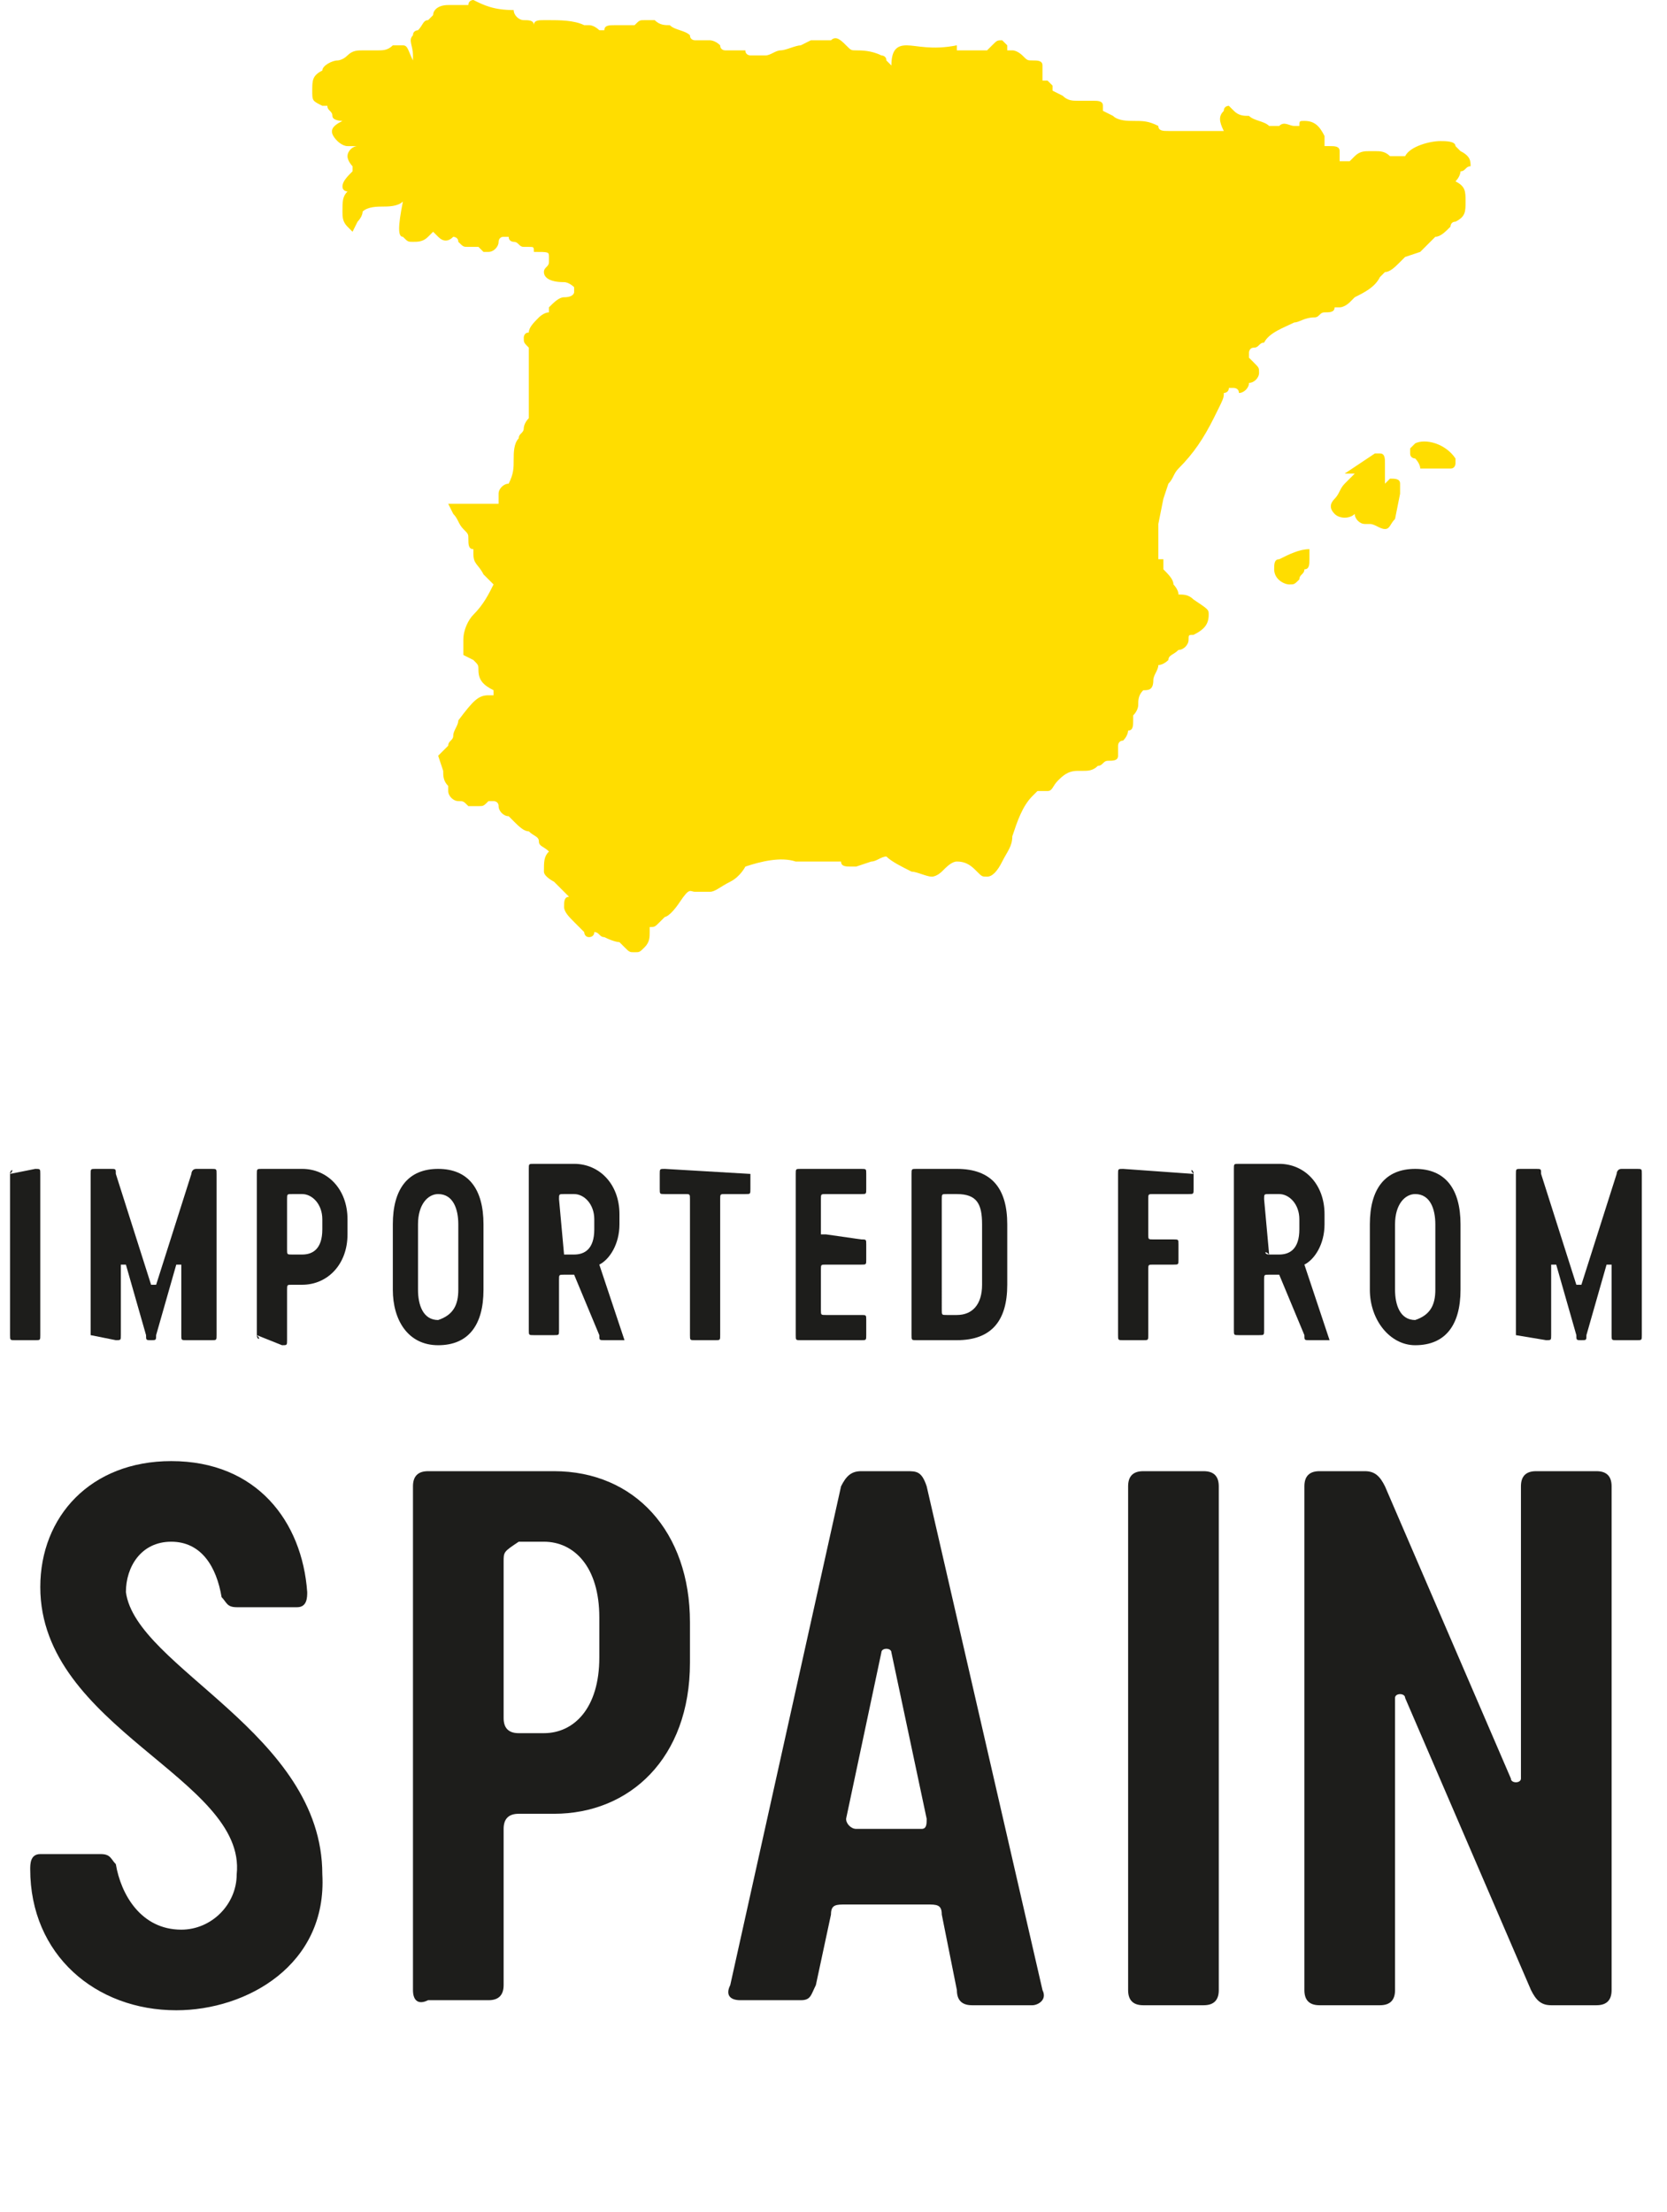
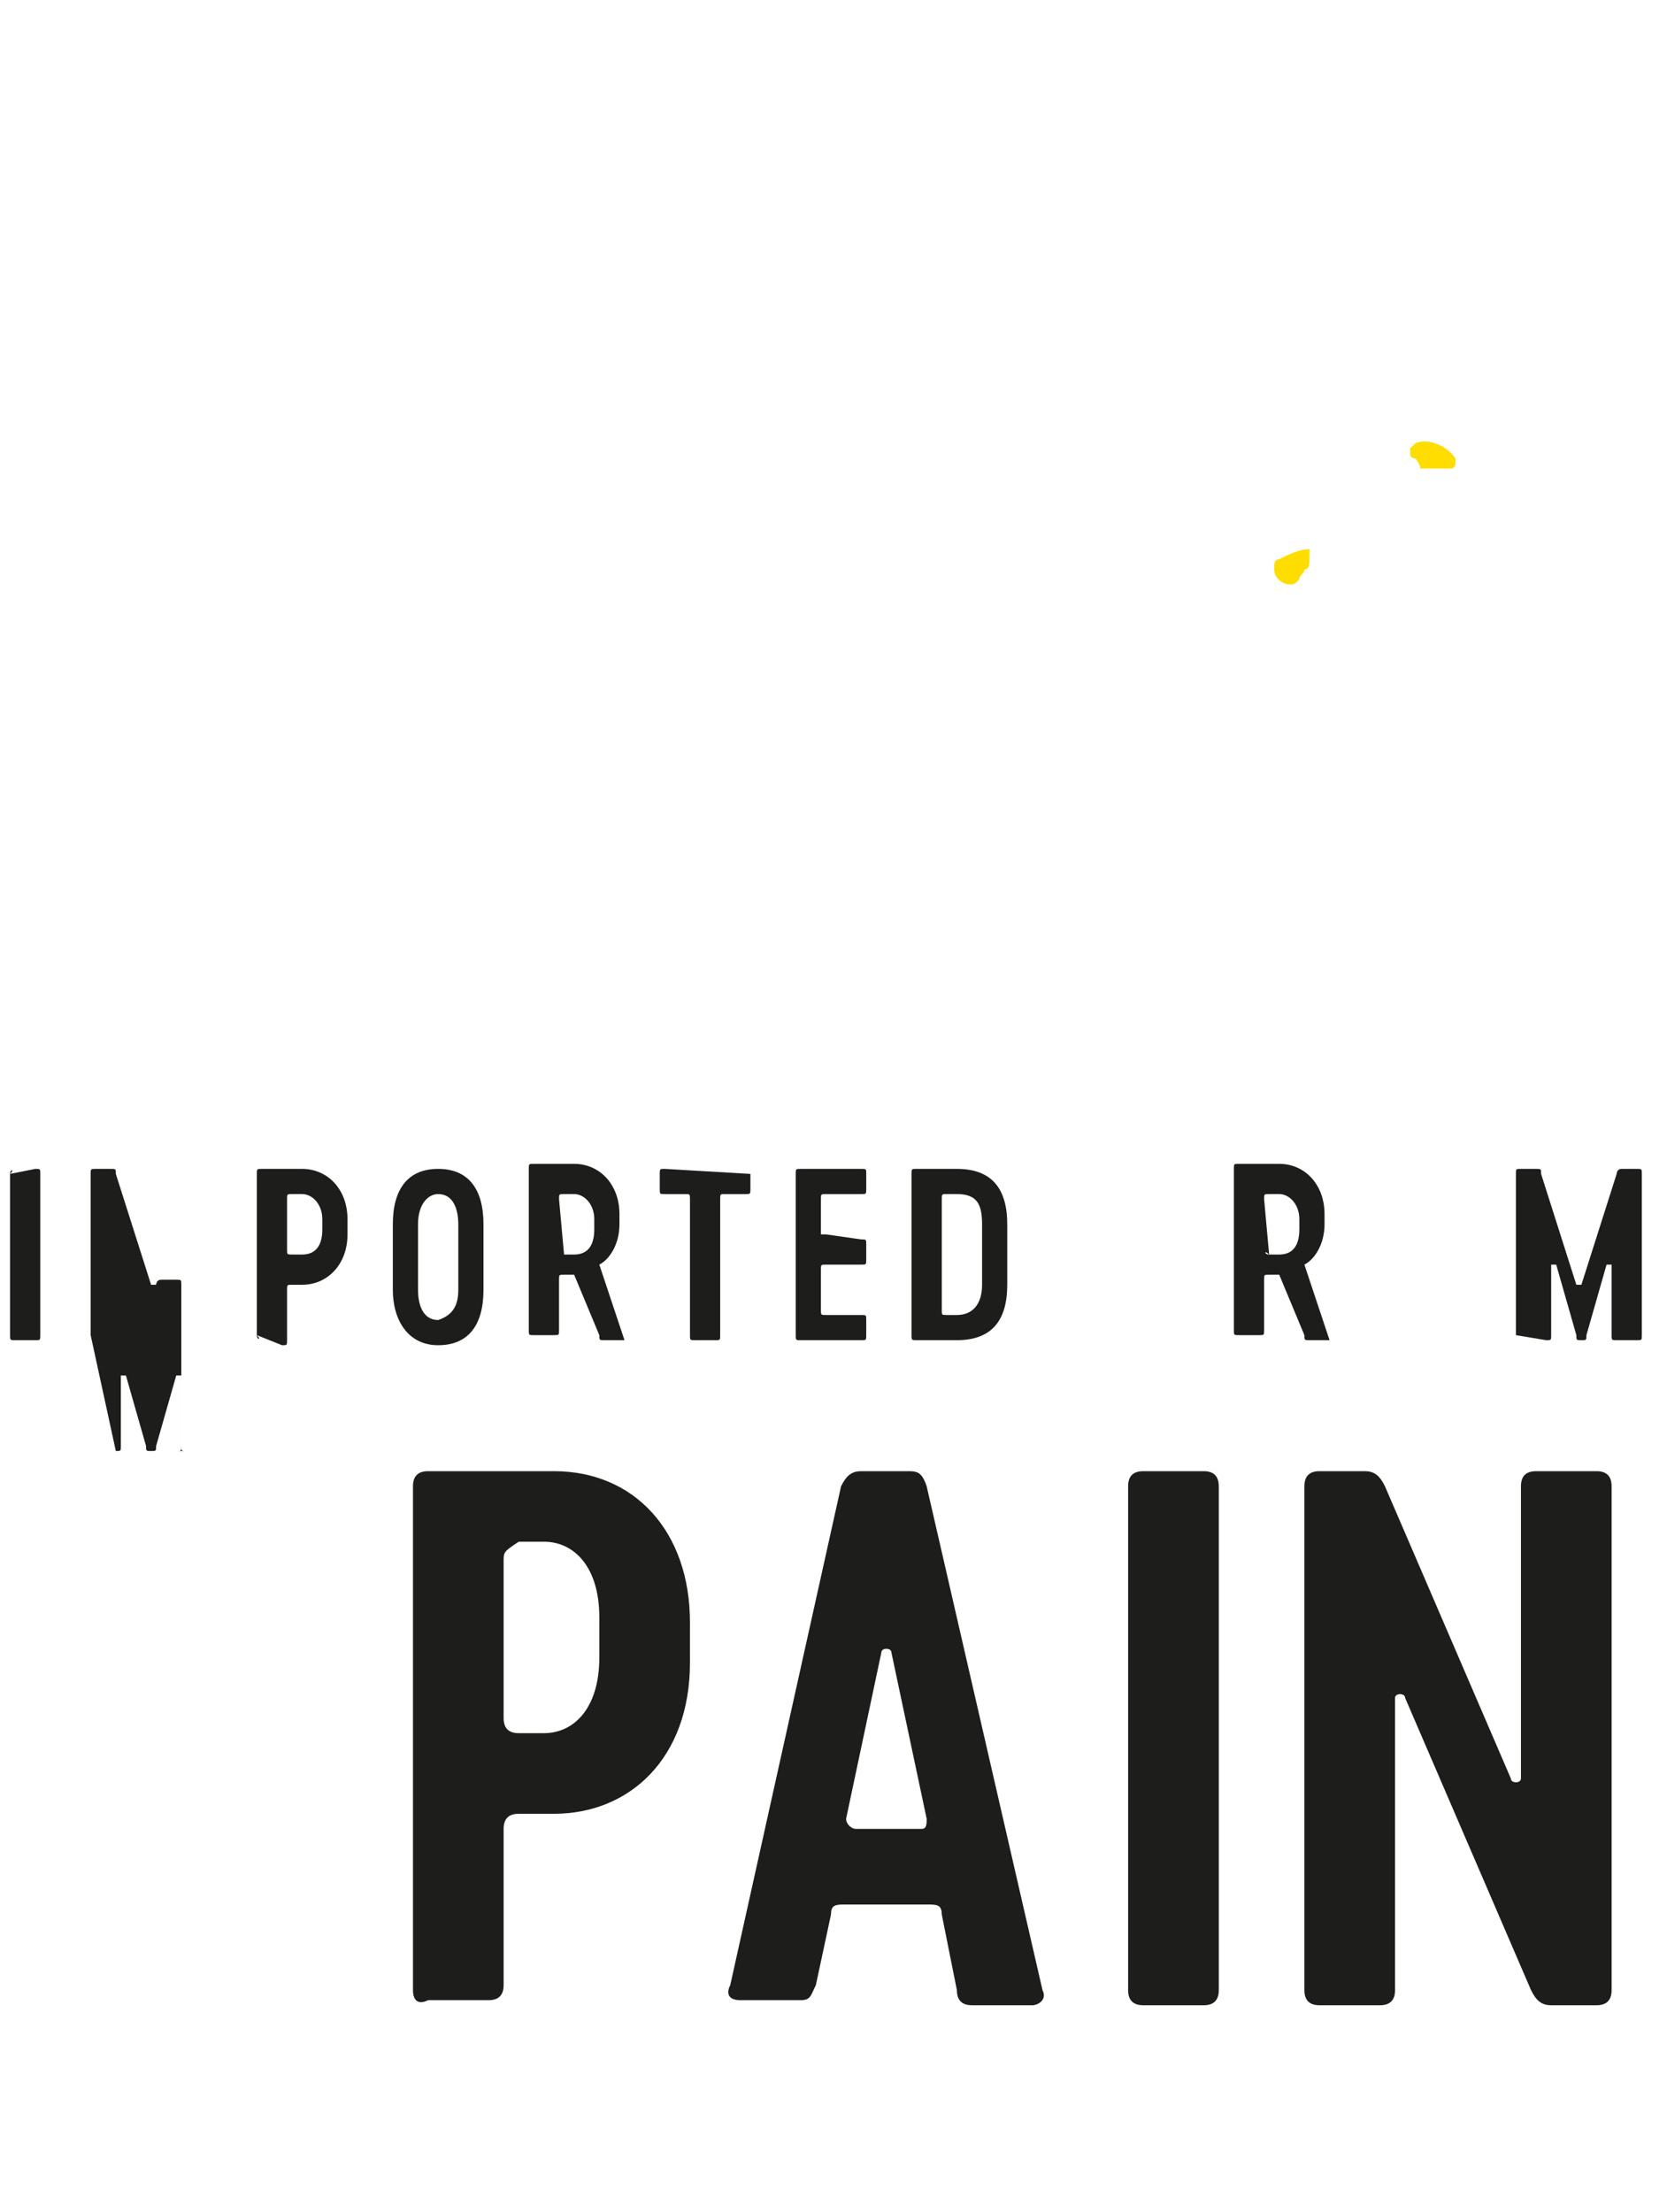
<svg xmlns="http://www.w3.org/2000/svg" version="1.1" id="TEXT" x="0px" y="0px" viewBox="0 0 33.1 43.9" style="enable-background:new 0 0 33.1 43.9;" xml:space="preserve">
  <style type="text/css"> .st0{fill:#FFDD00;} .st1{enable-background:new ;} .st2{fill:#1D1D1B;} </style>
-   <path class="st0" d="M29,3.4c0.1,0,0.1-0.1,0.2-0.1c0-0.1,0-0.2-0.2-0.3l-0.1-0.1c0-0.1-0.2-0.1-0.3-0.1l0,0c-0.2,0-0.6,0.1-0.7,0.3 h-0.1c0,0-0.1,0-0.1,0c0,0-0.1,0-0.1,0c-0.1-0.1-0.2-0.1-0.3-0.1h-0.1c-0.1,0-0.2,0-0.3,0.1c0,0-0.1,0.1-0.1,0.1h-0.2V3 c0-0.1-0.1-0.1-0.2-0.1h-0.2c0,0,0,0,0.1,0c0-0.1,0-0.1,0-0.2c-0.1-0.2-0.2-0.3-0.4-0.3c-0.1,0-0.1,0-0.1,0.1l0,0c0,0-0.1,0-0.1,0 c-0.1,0-0.2-0.1-0.3,0h-0.1l0,0c0,0-0.1,0-0.1,0c-0.1-0.1-0.3-0.1-0.4-0.2c-0.1,0-0.2,0-0.3-0.1c0,0-0.1-0.1-0.1-0.1 c0,0-0.1,0-0.1,0.1c-0.1,0.1-0.1,0.2,0,0.4c-0.2,0-0.3,0-0.5,0h-0.1h-0.4h-0.1c-0.1,0-0.2,0-0.2-0.1c-0.2-0.1-0.3-0.1-0.5-0.1 c-0.1,0-0.3,0-0.4-0.1l-0.2-0.1l0,0c0,0,0,0,0-0.1c0-0.1-0.1-0.1-0.2-0.1h-0.3c-0.1,0-0.2,0-0.3-0.1l-0.2-0.1c0,0,0-0.1,0-0.1 c0,0-0.1-0.1-0.1-0.1c-0.1,0-0.1,0-0.1,0l0,0c0-0.1,0-0.2,0-0.3c0-0.1-0.1-0.1-0.2-0.1c-0.1,0-0.1,0-0.2-0.1c0,0-0.1-0.1-0.2-0.1 h-0.1c0,0,0,0,0-0.1c0,0-0.1-0.1-0.1-0.1c-0.1,0-0.1,0-0.2,0.1c0,0-0.1,0.1-0.1,0.1c-0.1,0-0.3,0-0.4,0h-0.2c0,0,0-0.1,0-0.1 C18.5,1,18.2,0.9,18,0.9l0,0c-0.2,0-0.3,0.1-0.3,0.4l0,0c0,0-0.1-0.1-0.1-0.1c0-0.1-0.1-0.1-0.1-0.1C17.3,1,17.1,1,17,1 c-0.1,0-0.1,0-0.2-0.1c-0.1-0.1-0.2-0.2-0.3-0.1h-0.1c-0.1,0-0.2,0-0.3,0l-0.2,0.1c-0.1,0-0.3,0.1-0.4,0.1c-0.1,0-0.2,0.1-0.3,0.1 H15h-0.1l0,0c0,0-0.1,0-0.1-0.1h-0.2h-0.2c0,0-0.1,0-0.1-0.1c-0.1-0.1-0.2-0.1-0.2-0.1c-0.1,0-0.1,0-0.2,0h-0.1c0,0-0.1,0-0.1-0.1 c-0.1-0.1-0.3-0.1-0.4-0.2c-0.1,0-0.2,0-0.3-0.1c-0.1,0-0.1,0-0.2,0c-0.1,0-0.1,0-0.2,0.1c0,0,0,0-0.1,0h-0.1h-0.2 c-0.1,0-0.2,0-0.2,0.1l-0.1,0l0,0c0,0-0.1-0.1-0.2-0.1c0,0-0.1,0-0.1,0l0,0c-0.2-0.1-0.5-0.1-0.7-0.1h-0.1c-0.1,0-0.2,0-0.2,0.1 c0-0.1-0.1-0.1-0.2-0.1c-0.1,0-0.2-0.1-0.2-0.2C9.8,0.2,9.6,0.1,9.4,0c0,0-0.1,0-0.1,0.1c0,0-0.1,0-0.1,0H8.9 c-0.2,0-0.3,0.1-0.3,0.2c0,0-0.1,0.1-0.1,0.1c-0.1,0-0.1,0.1-0.2,0.2l0,0c0,0-0.1,0-0.1,0.1c-0.1,0.1,0,0.2,0,0.4c0,0,0,0,0,0.1l0,0 C8.1,1,8.1,0.9,8,0.9c-0.1,0-0.2,0-0.2,0C7.7,1,7.6,1,7.5,1C7.4,1,7.3,1,7.2,1H7.2C7.1,1,7,1,6.9,1.1C6.8,1.2,6.7,1.2,6.7,1.2 c-0.1,0-0.3,0.1-0.3,0.2C6.2,1.5,6.2,1.6,6.2,1.8c0,0.2,0,0.2,0.2,0.3c0.2,0,0,0,0.1,0c0,0.1,0.1,0.1,0.1,0.2c0,0.1,0.2,0.1,0.2,0.1 l0,0c0,0,0,0,0,0C6.6,2.5,6.5,2.6,6.7,2.8l0,0c0,0,0.1,0.1,0.2,0.1c0.1,0,0.1,0,0.2,0l0,0c0,0,0.1,0,0.1,0l0,0c0,0,0,0-0.1,0 C7,2.9,6.9,3,6.9,3.1c0,0.1,0.1,0.2,0.1,0.2l0,0v0.1C6.9,3.5,6.8,3.6,6.8,3.7c0,0.1,0.1,0.1,0.1,0.1h0l0,0C6.8,3.9,6.8,4,6.8,4.2 c0,0.1,0,0.2,0.1,0.3L7,4.6v0.1V4.6l0.1-0.2c0,0,0.1-0.1,0.1-0.2c0.1-0.1,0.3-0.1,0.4-0.1c0.1,0,0.3,0,0.4-0.1l0,0l0,0 C7.9,4.5,7.9,4.7,8,4.7c0.1,0.1,0.1,0.1,0.2,0.1c0.1,0,0.2,0,0.3-0.1l0.1-0.1l0,0c0,0,0.1,0.1,0.1,0.1c0.1,0.1,0.2,0.1,0.3,0v0 c0,0,0.1,0,0.1,0.1c0.1,0.1,0.1,0.1,0.2,0.1c0,0,0.1,0,0.1,0l0,0h0.1l0,0c0,0,0.1,0.1,0.1,0.1h0.1l0,0c0.1,0,0.2-0.1,0.2-0.2 c0,0,0-0.1,0.1-0.1h0.1c0,0.1,0.1,0.1,0.1,0.1c0.1,0,0.1,0.1,0.2,0.1c0,0,0.1,0,0.1,0l0,0c0.1,0,0.1,0,0.1,0.1 C10.9,5,10.9,5,10.9,5.1s0,0,0,0.1c0,0.1-0.1,0.1-0.1,0.2c0,0.1,0.1,0.2,0.4,0.2c0.1,0,0.2,0.1,0.2,0.1c0,0,0,0.1,0,0.1 c0,0,0,0.1-0.2,0.1c-0.1,0-0.2,0.1-0.3,0.2c0,0,0,0.1,0,0.1c-0.1,0-0.2,0.1-0.2,0.1c-0.1,0.1-0.2,0.2-0.2,0.3l0,0 c-0.1,0-0.1,0.1-0.1,0.1c0,0.1,0,0.1,0.1,0.2l0,0c0,0,0,0.1,0,0.2c0,0.1,0,0.3,0,0.4c0,0.1,0,0.3,0,0.4c0,0.1,0,0.3,0,0.4l0,0 c-0.1,0.1-0.1,0.2-0.1,0.2l0,0c0,0.1-0.1,0.1-0.1,0.2c-0.1,0.1-0.1,0.3-0.1,0.4c0,0.2,0,0.3-0.1,0.5c-0.1,0-0.2,0.1-0.2,0.2 C9.9,10,9.9,10,9.9,10c-0.1,0-0.2,0-0.3,0H8.9V10L9,10.2c0.1,0.1,0.1,0.2,0.2,0.3c0.1,0.1,0.1,0.1,0.1,0.2c0,0.1,0,0.2,0.1,0.2 c0,0,0,0.1,0,0.1c0,0.2,0.1,0.2,0.2,0.4c0.1,0.1,0.1,0.1,0.2,0.2c-0.1,0.2-0.2,0.4-0.4,0.6c-0.1,0.1-0.2,0.3-0.2,0.5L9.2,13l0,0l0,0 l0.2,0.1c0.1,0.1,0.1,0.1,0.1,0.2c0,0.2,0.1,0.3,0.3,0.4v0.1c0,0,0,0-0.1,0c-0.2,0-0.3,0.1-0.6,0.5C9.1,14.4,9,14.5,9,14.6 c0,0.1-0.1,0.1-0.1,0.2L8.7,15l0,0l0,0l0.1,0.3c0,0.1,0,0.2,0.1,0.3c0,0,0,0.1,0,0.1c0,0.1,0.1,0.2,0.2,0.2c0.1,0,0.1,0,0.2,0.1 c0.1,0,0.1,0,0.2,0c0.1,0,0.1,0,0.2-0.1c0,0,0,0,0.1,0c0,0,0.1,0,0.1,0.1s0.1,0.2,0.2,0.2l0.1,0.1c0.1,0.1,0.2,0.2,0.3,0.2 c0.1,0.1,0.2,0.1,0.2,0.2c0,0.1,0.1,0.1,0.2,0.2c-0.1,0.1-0.1,0.2-0.1,0.4c0,0.1,0.2,0.2,0.2,0.2c0.1,0.1,0.2,0.2,0.3,0.3l0,0 c-0.1,0-0.1,0.1-0.1,0.2c0,0.1,0.1,0.2,0.2,0.3c0.1,0.1,0.1,0.1,0.2,0.2c0,0,0,0.1,0.1,0.1c0,0,0.1,0,0.1-0.1l0,0 c0.1,0,0.1,0.1,0.2,0.1c0.2,0.1,0.3,0.1,0.3,0.1l0.1,0.1c0.1,0.1,0.1,0.1,0.2,0.1c0.1,0,0.1,0,0.2-0.1c0.1-0.1,0.1-0.2,0.1-0.3v-0.1 c0.1,0,0.1,0,0.2-0.1c0,0,0.1-0.1,0.1-0.1l0,0c0,0,0.1,0,0.3-0.3s0.2-0.2,0.3-0.2l0,0H14h0.1c0.1,0,0.2-0.1,0.4-0.2s0.3-0.3,0.3-0.3 c0.3-0.1,0.7-0.2,1-0.1H16c0.1,0,0.2,0,0.3,0h0.2c0.1,0,0.1,0,0.2,0c0,0.1,0.1,0.1,0.2,0.1h0.1l0.3-0.1c0.1,0,0.2-0.1,0.3-0.1 c0.1,0.1,0.3,0.2,0.5,0.3c0.1,0,0.3,0.1,0.4,0.1c0.1,0,0.2-0.1,0.2-0.1c0.1-0.1,0.2-0.2,0.3-0.2c0.2,0,0.3,0.1,0.4,0.2 c0.1,0.1,0.1,0.1,0.2,0.1c0.1,0,0.2-0.1,0.3-0.3c0.1-0.2,0.2-0.3,0.2-0.5c0.1-0.3,0.2-0.6,0.4-0.8l0.1-0.1c0,0,0.1,0,0.1,0h0.1 c0.1,0,0.1-0.1,0.2-0.2c0.1-0.1,0.2-0.2,0.4-0.2h0.1c0.1,0,0.2,0,0.3-0.1c0.1,0,0.1-0.1,0.2-0.1c0.1,0,0.2,0,0.2-0.1 c0-0.1,0-0.2,0-0.2c0,0,0-0.1,0.1-0.1c0.1-0.1,0.1-0.2,0.1-0.2c0.1,0,0.1-0.1,0.1-0.2c0,0,0-0.1,0-0.1c0.1-0.1,0.1-0.2,0.1-0.2 c0-0.1,0-0.2,0.1-0.3c0.1,0,0.2,0,0.2-0.2c0-0.1,0.1-0.2,0.1-0.3H23c0.1,0,0.2-0.1,0.2-0.1c0-0.1,0.1-0.1,0.2-0.2 c0.1,0,0.2-0.1,0.2-0.2s0-0.1,0.1-0.1c0.2-0.1,0.3-0.2,0.3-0.4c0-0.1,0-0.1-0.3-0.3c-0.1-0.1-0.2-0.1-0.3-0.1c0-0.1-0.1-0.2-0.1-0.2 c0-0.1-0.1-0.2-0.2-0.3l0,0c0-0.1,0-0.1,0-0.2c0,0,0,0-0.1,0l0-0.2c0-0.1,0-0.1,0-0.5l0.1-0.5l0,0l0,0l0.1-0.3 c0.1-0.1,0.1-0.2,0.2-0.3c0.3-0.3,0.5-0.6,0.7-1c0.2-0.4,0.2-0.4,0.2-0.5l0,0c0,0,0.1,0,0.1-0.1l0,0h0.1c0,0,0.1,0,0.1,0.1 c0.1,0,0.2-0.1,0.2-0.2l0,0c0.1,0,0.2-0.1,0.2-0.2c0,0,0,0,0,0c0-0.1,0-0.1-0.1-0.2l-0.1-0.1c0,0,0,0,0-0.1c0,0,0-0.1,0.1-0.1 C25,6.9,25,6.8,25.1,6.8c0.1-0.2,0.4-0.3,0.6-0.4c0.1,0,0.2-0.1,0.4-0.1c0.1,0,0.1-0.1,0.2-0.1c0.1,0,0.2,0,0.2-0.1h0.1 c0.1,0,0.2-0.1,0.2-0.1c0,0,0.1-0.1,0.1-0.1c0.2-0.1,0.4-0.2,0.5-0.4c0,0,0.1-0.1,0.1-0.1c0.1,0,0.2-0.1,0.3-0.2 c0,0,0.1-0.1,0.1-0.1L28.2,5l0.1-0.1l0,0l0,0l0.1-0.1c0,0,0.1-0.1,0.1-0.1c0.1,0,0.2-0.1,0.3-0.2c0,0,0-0.1,0.1-0.1 c0.2-0.1,0.2-0.2,0.2-0.4c0-0.2,0-0.3-0.2-0.4l0,0l0,0C29,3.5,29,3.4,29,3.4" />
  <path class="st0" d="M25.4,11.1c-0.1,0-0.1,0.1-0.1,0.2c0,0.2,0.2,0.3,0.3,0.3c0,0,0,0,0,0c0.1,0,0.1,0,0.2-0.1 c0-0.1,0.1-0.1,0.1-0.2l0,0c0.1,0,0.1-0.1,0.1-0.2c0-0.1,0-0.2,0-0.2C25.8,10.9,25.6,11,25.4,11.1" />
-   <path class="st0" d="M26.9,9.4l-0.2,0.2c-0.1,0.1-0.1,0.2-0.2,0.3c-0.1,0.1-0.1,0.2,0,0.3c0.1,0.1,0.3,0.1,0.4,0c0,0,0,0,0,0 c0,0.1,0.1,0.2,0.2,0.2c0,0,0,0,0,0h0.1c0.1,0,0.2,0.1,0.3,0.1s0.1-0.1,0.2-0.2l0.1-0.5c0-0.1,0-0.1,0-0.2c0-0.1-0.1-0.1-0.2-0.1 c0,0-0.1,0.1-0.1,0.1V9.2c0-0.1,0-0.2-0.1-0.2h-0.1l-0.6,0.4" />
  <path class="st0" d="M28.1,8.8C28,8.9,28,8.9,28,8.9c0,0,0,0,0,0.1c0,0.1,0.1,0.1,0.1,0.1s0.1,0.1,0.1,0.2c0,0,0.1,0,0.1,0h0.3 c0.1,0,0.1,0,0.2,0c0.1,0,0.1-0.1,0.1-0.1c0,0,0,0,0-0.1C28.7,8.8,28.3,8.7,28.1,8.8C28,8.9,28,8.9,28.1,8.8" />
  <g class="st1">
    <path class="st2" d="M0.2,23.3C0.2,23.2,0.3,23.2,0.2,23.3l0.5-0.1c0.1,0,0.1,0,0.1,0.1v3.2c0,0.1,0,0.1-0.1,0.1H0.3 c-0.1,0-0.1,0-0.1-0.1V23.3z" />
  </g>
  <g class="st1">
-     <path class="st2" d="M1.8,26.5v-3.2c0-0.1,0-0.1,0.1-0.1h0.3c0.1,0,0.1,0,0.1,0.1l0.7,2.2c0,0,0,0,0.1,0l0.7-2.2c0,0,0-0.1,0.1-0.1 h0.3c0.1,0,0.1,0,0.1,0.1v3.2c0,0.1,0,0.1-0.1,0.1H3.7c-0.1,0-0.1,0-0.1-0.1v-1.4c0,0,0,0-0.1,0l-0.4,1.4c0,0.1,0,0.1-0.1,0.1h0 c-0.1,0-0.1,0-0.1-0.1l-0.4-1.4c0,0-0.1,0-0.1,0v1.4c0,0.1,0,0.1-0.1,0.1L1.8,26.5C1.8,26.6,1.8,26.6,1.8,26.5z" />
+     <path class="st2" d="M1.8,26.5v-3.2c0-0.1,0-0.1,0.1-0.1h0.3c0.1,0,0.1,0,0.1,0.1l0.7,2.2c0,0,0,0,0.1,0c0,0,0-0.1,0.1-0.1 h0.3c0.1,0,0.1,0,0.1,0.1v3.2c0,0.1,0,0.1-0.1,0.1H3.7c-0.1,0-0.1,0-0.1-0.1v-1.4c0,0,0,0-0.1,0l-0.4,1.4c0,0.1,0,0.1-0.1,0.1h0 c-0.1,0-0.1,0-0.1-0.1l-0.4-1.4c0,0-0.1,0-0.1,0v1.4c0,0.1,0,0.1-0.1,0.1L1.8,26.5C1.8,26.6,1.8,26.6,1.8,26.5z" />
  </g>
  <g class="st1">
    <path class="st2" d="M5.1,26.5v-3.2c0-0.1,0-0.1,0.1-0.1H6c0.5,0,0.9,0.4,0.9,1v0.3c0,0.6-0.4,1-0.9,1H5.8c-0.1,0-0.1,0-0.1,0.1v1 c0,0.1,0,0.1-0.1,0.1L5.1,26.5C5.2,26.6,5.1,26.6,5.1,26.5z M6,24.9c0.2,0,0.4-0.1,0.4-0.5v-0.2c0-0.3-0.2-0.5-0.4-0.5H5.8 c-0.1,0-0.1,0-0.1,0.1v1c0,0.1,0,0.1,0.1,0.1H6z" />
  </g>
  <g class="st1">
    <path class="st2" d="M7.8,25.6v-1.3c0-0.7,0.3-1.1,0.9-1.1c0.6,0,0.9,0.4,0.9,1.1v1.3c0,0.7-0.3,1.1-0.9,1.1 C8.1,26.7,7.8,26.2,7.8,25.6z M9.1,25.6v-1.3c0-0.3-0.1-0.6-0.4-0.6c-0.2,0-0.4,0.2-0.4,0.6v1.3c0,0.3,0.1,0.6,0.4,0.6 C9,26.1,9.1,25.9,9.1,25.6z" />
    <path class="st2" d="M12.4,26.6H12c-0.1,0-0.1,0-0.1-0.1l-0.5-1.2h-0.2c-0.1,0-0.1,0-0.1,0.1v1c0,0.1,0,0.1-0.1,0.1h-0.4 c-0.1,0-0.1,0-0.1-0.1v-3.2c0-0.1,0-0.1,0.1-0.1h0.8c0.5,0,0.9,0.4,0.9,1v0.2c0,0.4-0.2,0.7-0.4,0.8L12.4,26.6 C12.5,26.6,12.5,26.6,12.4,26.6z M11.2,24.9h0.2c0.2,0,0.4-0.1,0.4-0.5v-0.2c0-0.3-0.2-0.5-0.4-0.5h-0.2c-0.1,0-0.1,0-0.1,0.1 L11.2,24.9C11.2,24.8,11.2,24.9,11.2,24.9z" />
  </g>
  <g class="st1">
    <path class="st2" d="M14.9,23.3v0.3c0,0.1,0,0.1-0.1,0.1h-0.4c-0.1,0-0.1,0-0.1,0.1v2.7c0,0.1,0,0.1-0.1,0.1h-0.4 c-0.1,0-0.1,0-0.1-0.1v-2.7c0-0.1,0-0.1-0.1-0.1h-0.4c-0.1,0-0.1,0-0.1-0.1v-0.3c0-0.1,0-0.1,0.1-0.1L14.9,23.3 C14.9,23.2,14.9,23.2,14.9,23.3z" />
  </g>
  <g class="st1">
    <path class="st2" d="M16.4,24.5C16.4,24.6,16.4,24.6,16.4,24.5l0.7,0.1c0.1,0,0.1,0,0.1,0.1V25c0,0.1,0,0.1-0.1,0.1h-0.7 c-0.1,0-0.1,0-0.1,0.1V26c0,0.1,0,0.1,0.1,0.1h0.7c0.1,0,0.1,0,0.1,0.1v0.3c0,0.1,0,0.1-0.1,0.1h-1.2c-0.1,0-0.1,0-0.1-0.1v-3.2 c0-0.1,0-0.1,0.1-0.1h1.2c0.1,0,0.1,0,0.1,0.1v0.3c0,0.1,0,0.1-0.1,0.1h-0.7c-0.1,0-0.1,0-0.1,0.1V24.5z" />
  </g>
  <g class="st1">
    <path class="st2" d="M20,24.3v1.2c0,0.7-0.3,1.1-1,1.1h-0.8c-0.1,0-0.1,0-0.1-0.1v-3.2c0-0.1,0-0.1,0.1-0.1H19 C19.7,23.2,20,23.6,20,24.3z M19.5,24.3c0-0.4-0.1-0.6-0.5-0.6h-0.2c-0.1,0-0.1,0-0.1,0.1V26c0,0.1,0,0.1,0.1,0.1H19 c0.3,0,0.5-0.2,0.5-0.6V24.3z" />
  </g>
  <g class="st1">
-     <path class="st2" d="M23.7,23.3v0.3c0,0.1,0,0.1-0.1,0.1h-0.7c-0.1,0-0.1,0-0.1,0.1v0.7c0,0.1,0,0.1,0.1,0.1h0.4 c0.1,0,0.1,0,0.1,0.1V25c0,0.1,0,0.1-0.1,0.1h-0.4c-0.1,0-0.1,0-0.1,0.1v1.3c0,0.1,0,0.1-0.1,0.1h-0.4c-0.1,0-0.1,0-0.1-0.1v-3.2 c0-0.1,0-0.1,0.1-0.1L23.7,23.3C23.6,23.2,23.7,23.2,23.7,23.3z" />
-   </g>
+     </g>
  <g class="st1">
    <path class="st2" d="M26.4,26.6H26c-0.1,0-0.1,0-0.1-0.1l-0.5-1.2h-0.2c-0.1,0-0.1,0-0.1,0.1v1c0,0.1,0,0.1-0.1,0.1h-0.4 c-0.1,0-0.1,0-0.1-0.1v-3.2c0-0.1,0-0.1,0.1-0.1h0.8c0.5,0,0.9,0.4,0.9,1v0.2c0,0.4-0.2,0.7-0.4,0.8L26.4,26.6 C26.5,26.6,26.4,26.6,26.4,26.6z M25.2,24.9h0.2c0.2,0,0.4-0.1,0.4-0.5v-0.2c0-0.3-0.2-0.5-0.4-0.5h-0.2c-0.1,0-0.1,0-0.1,0.1 L25.2,24.9C25.1,24.8,25.1,24.9,25.2,24.9z" />
-     <path class="st2" d="M27.2,25.6v-1.3c0-0.7,0.3-1.1,0.9-1.1c0.6,0,0.9,0.4,0.9,1.1v1.3c0,0.7-0.3,1.1-0.9,1.1 C27.6,26.7,27.2,26.2,27.2,25.6z M28.5,25.6v-1.3c0-0.3-0.1-0.6-0.4-0.6c-0.2,0-0.4,0.2-0.4,0.6v1.3c0,0.3,0.1,0.6,0.4,0.6 C28.4,26.1,28.5,25.9,28.5,25.6z" />
  </g>
  <g class="st1">
    <path class="st2" d="M30.1,26.5v-3.2c0-0.1,0-0.1,0.1-0.1h0.3c0.1,0,0.1,0,0.1,0.1l0.7,2.2c0,0,0,0,0.1,0l0.7-2.2 c0,0,0-0.1,0.1-0.1h0.3c0.1,0,0.1,0,0.1,0.1v3.2c0,0.1,0,0.1-0.1,0.1h-0.4c-0.1,0-0.1,0-0.1-0.1v-1.4c0,0,0,0-0.1,0l-0.4,1.4 c0,0.1,0,0.1-0.1,0.1h0c-0.1,0-0.1,0-0.1-0.1l-0.4-1.4c0,0-0.1,0-0.1,0v1.4c0,0.1,0,0.1-0.1,0.1L30.1,26.5 C30.1,26.6,30.1,26.6,30.1,26.5z" />
  </g>
  <g class="st1">
-     <path class="st2" d="M3.5,39.9c-1.6,0-2.9-1.1-2.9-2.8c0-0.1,0-0.3,0.2-0.3H2c0.2,0,0.2,0.1,0.3,0.2c0.1,0.6,0.5,1.3,1.3,1.3 c0.6,0,1.1-0.5,1.1-1.1c0.2-1.9-3.9-2.9-3.9-5.7c0-1.4,1-2.5,2.6-2.5c1.7,0,2.6,1.2,2.7,2.6c0,0.1,0,0.3-0.2,0.3H4.7 c-0.2,0-0.2-0.1-0.3-0.2c-0.1-0.6-0.4-1.1-1-1.1c-0.6,0-0.9,0.5-0.9,1c0.2,1.5,3.9,2.8,3.9,5.6C6.5,39,4.9,39.9,3.5,39.9z" />
-   </g>
+     </g>
  <g class="st1">
    <path class="st2" d="M8.2,39.5v-10c0-0.2,0.1-0.3,0.3-0.3h2.5c1.6,0,2.7,1.2,2.7,3V33c0,1.9-1.2,3-2.7,3h-0.7 c-0.2,0-0.3,0.1-0.3,0.3v3.1c0,0.2-0.1,0.3-0.3,0.3H8.5C8.3,39.8,8.2,39.7,8.2,39.5z M10.8,34.4c0.6,0,1.1-0.5,1.1-1.5v-0.8 c0-1-0.5-1.5-1.1-1.5h-0.5C10,30.8,10,30.8,10,31v3.1c0,0.2,0.1,0.3,0.3,0.3H10.8z" />
  </g>
  <g class="st1">
    <path class="st2" d="M16.7,29.5c0.1-0.2,0.2-0.3,0.4-0.3h0.9c0.2,0,0.3,0,0.4,0.3l2.3,10c0.1,0.2-0.1,0.3-0.2,0.3h-1.2 c-0.2,0-0.3-0.1-0.3-0.3L18.7,38c0-0.2-0.1-0.2-0.3-0.2h-1.6c-0.2,0-0.3,0-0.3,0.2l-0.3,1.4c-0.1,0.2-0.1,0.3-0.3,0.3h-1.2 c-0.2,0-0.3-0.1-0.2-0.3L16.7,29.5z M17,36.3h1.3c0.1,0,0.1-0.1,0.1-0.2l-0.7-3.3c0-0.1-0.2-0.1-0.2,0l-0.7,3.3 C16.8,36.2,16.9,36.3,17,36.3z" />
  </g>
  <g class="st1">
    <path class="st2" d="M22.4,29.5c0-0.2,0.1-0.3,0.3-0.3h1.2c0.2,0,0.3,0.1,0.3,0.3v10c0,0.2-0.1,0.3-0.3,0.3h-1.2 c-0.2,0-0.3-0.1-0.3-0.3V29.5z" />
  </g>
  <g class="st1">
    <path class="st2" d="M32,29.5v10c0,0.2-0.1,0.3-0.3,0.3h-0.9c-0.2,0-0.3-0.1-0.4-0.3l-2.5-5.8c0-0.1-0.2-0.1-0.2,0v5.8 c0,0.2-0.1,0.3-0.3,0.3h-1.2c-0.2,0-0.3-0.1-0.3-0.3v-10c0-0.2,0.1-0.3,0.3-0.3h0.9c0.2,0,0.3,0.1,0.4,0.3l2.5,5.8 c0,0.1,0.2,0.1,0.2,0v-5.8c0-0.2,0.1-0.3,0.3-0.3h1.2C31.9,29.2,32,29.3,32,29.5z" />
  </g>
</svg>